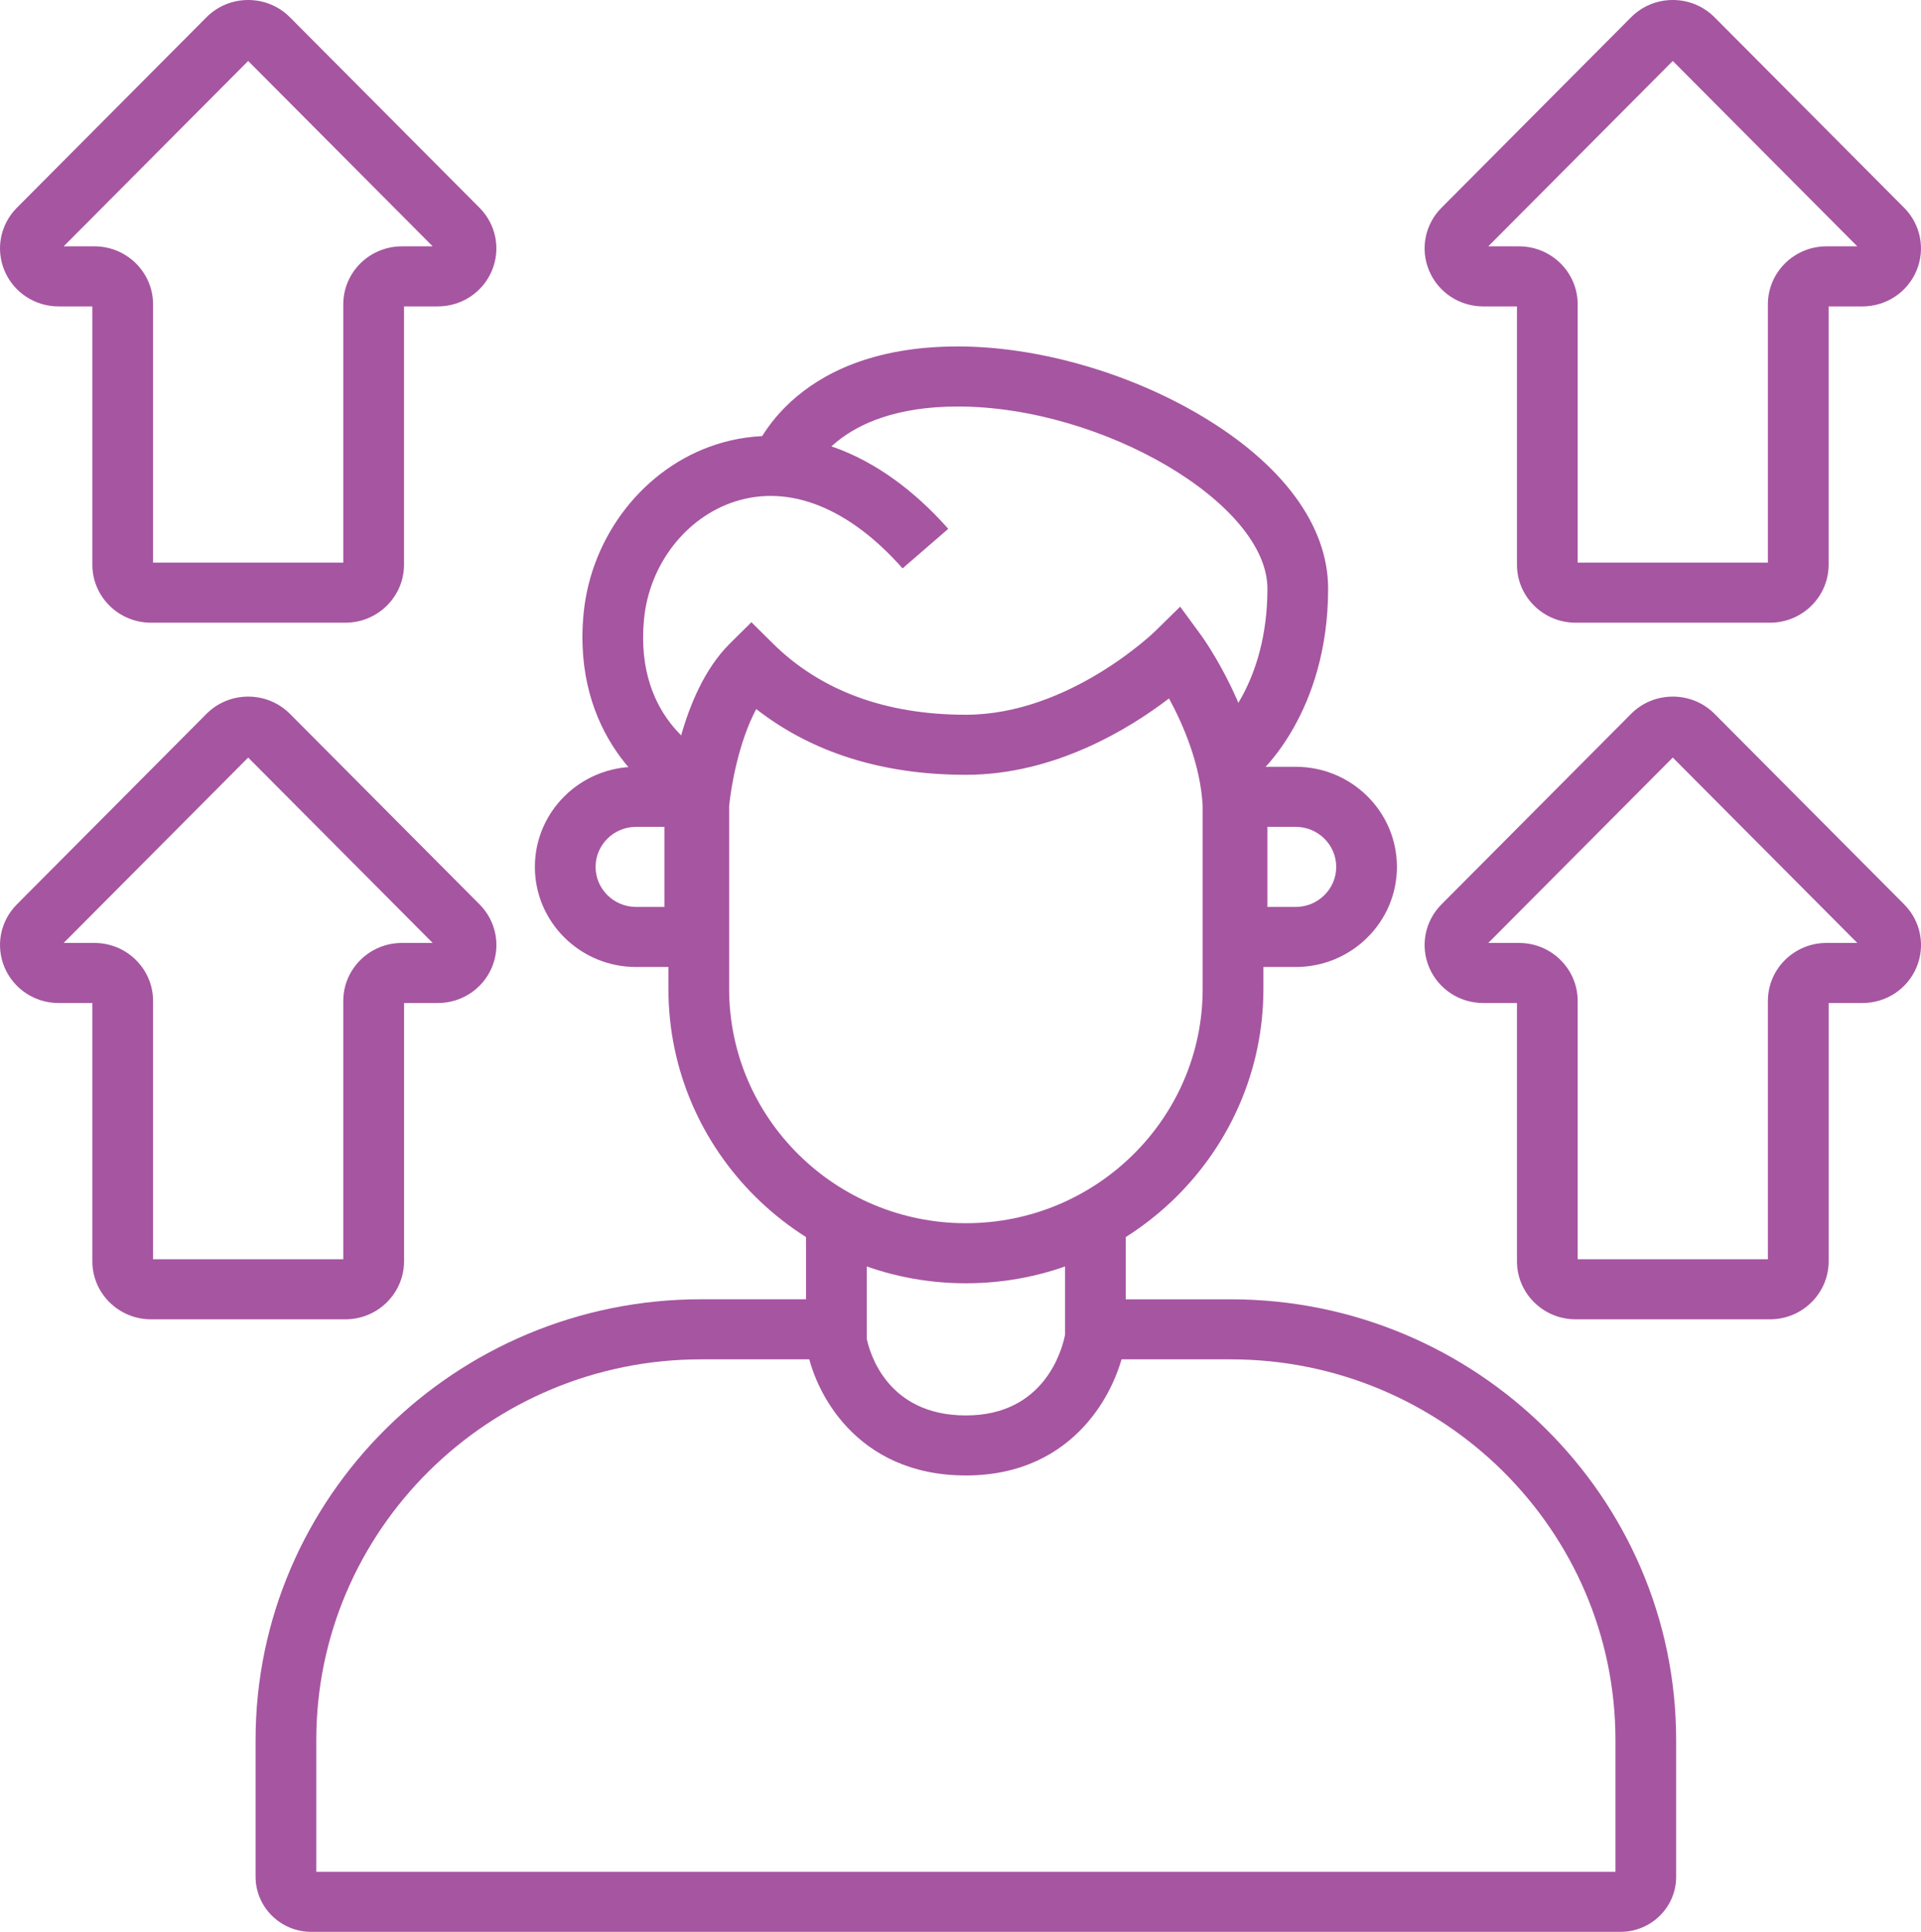
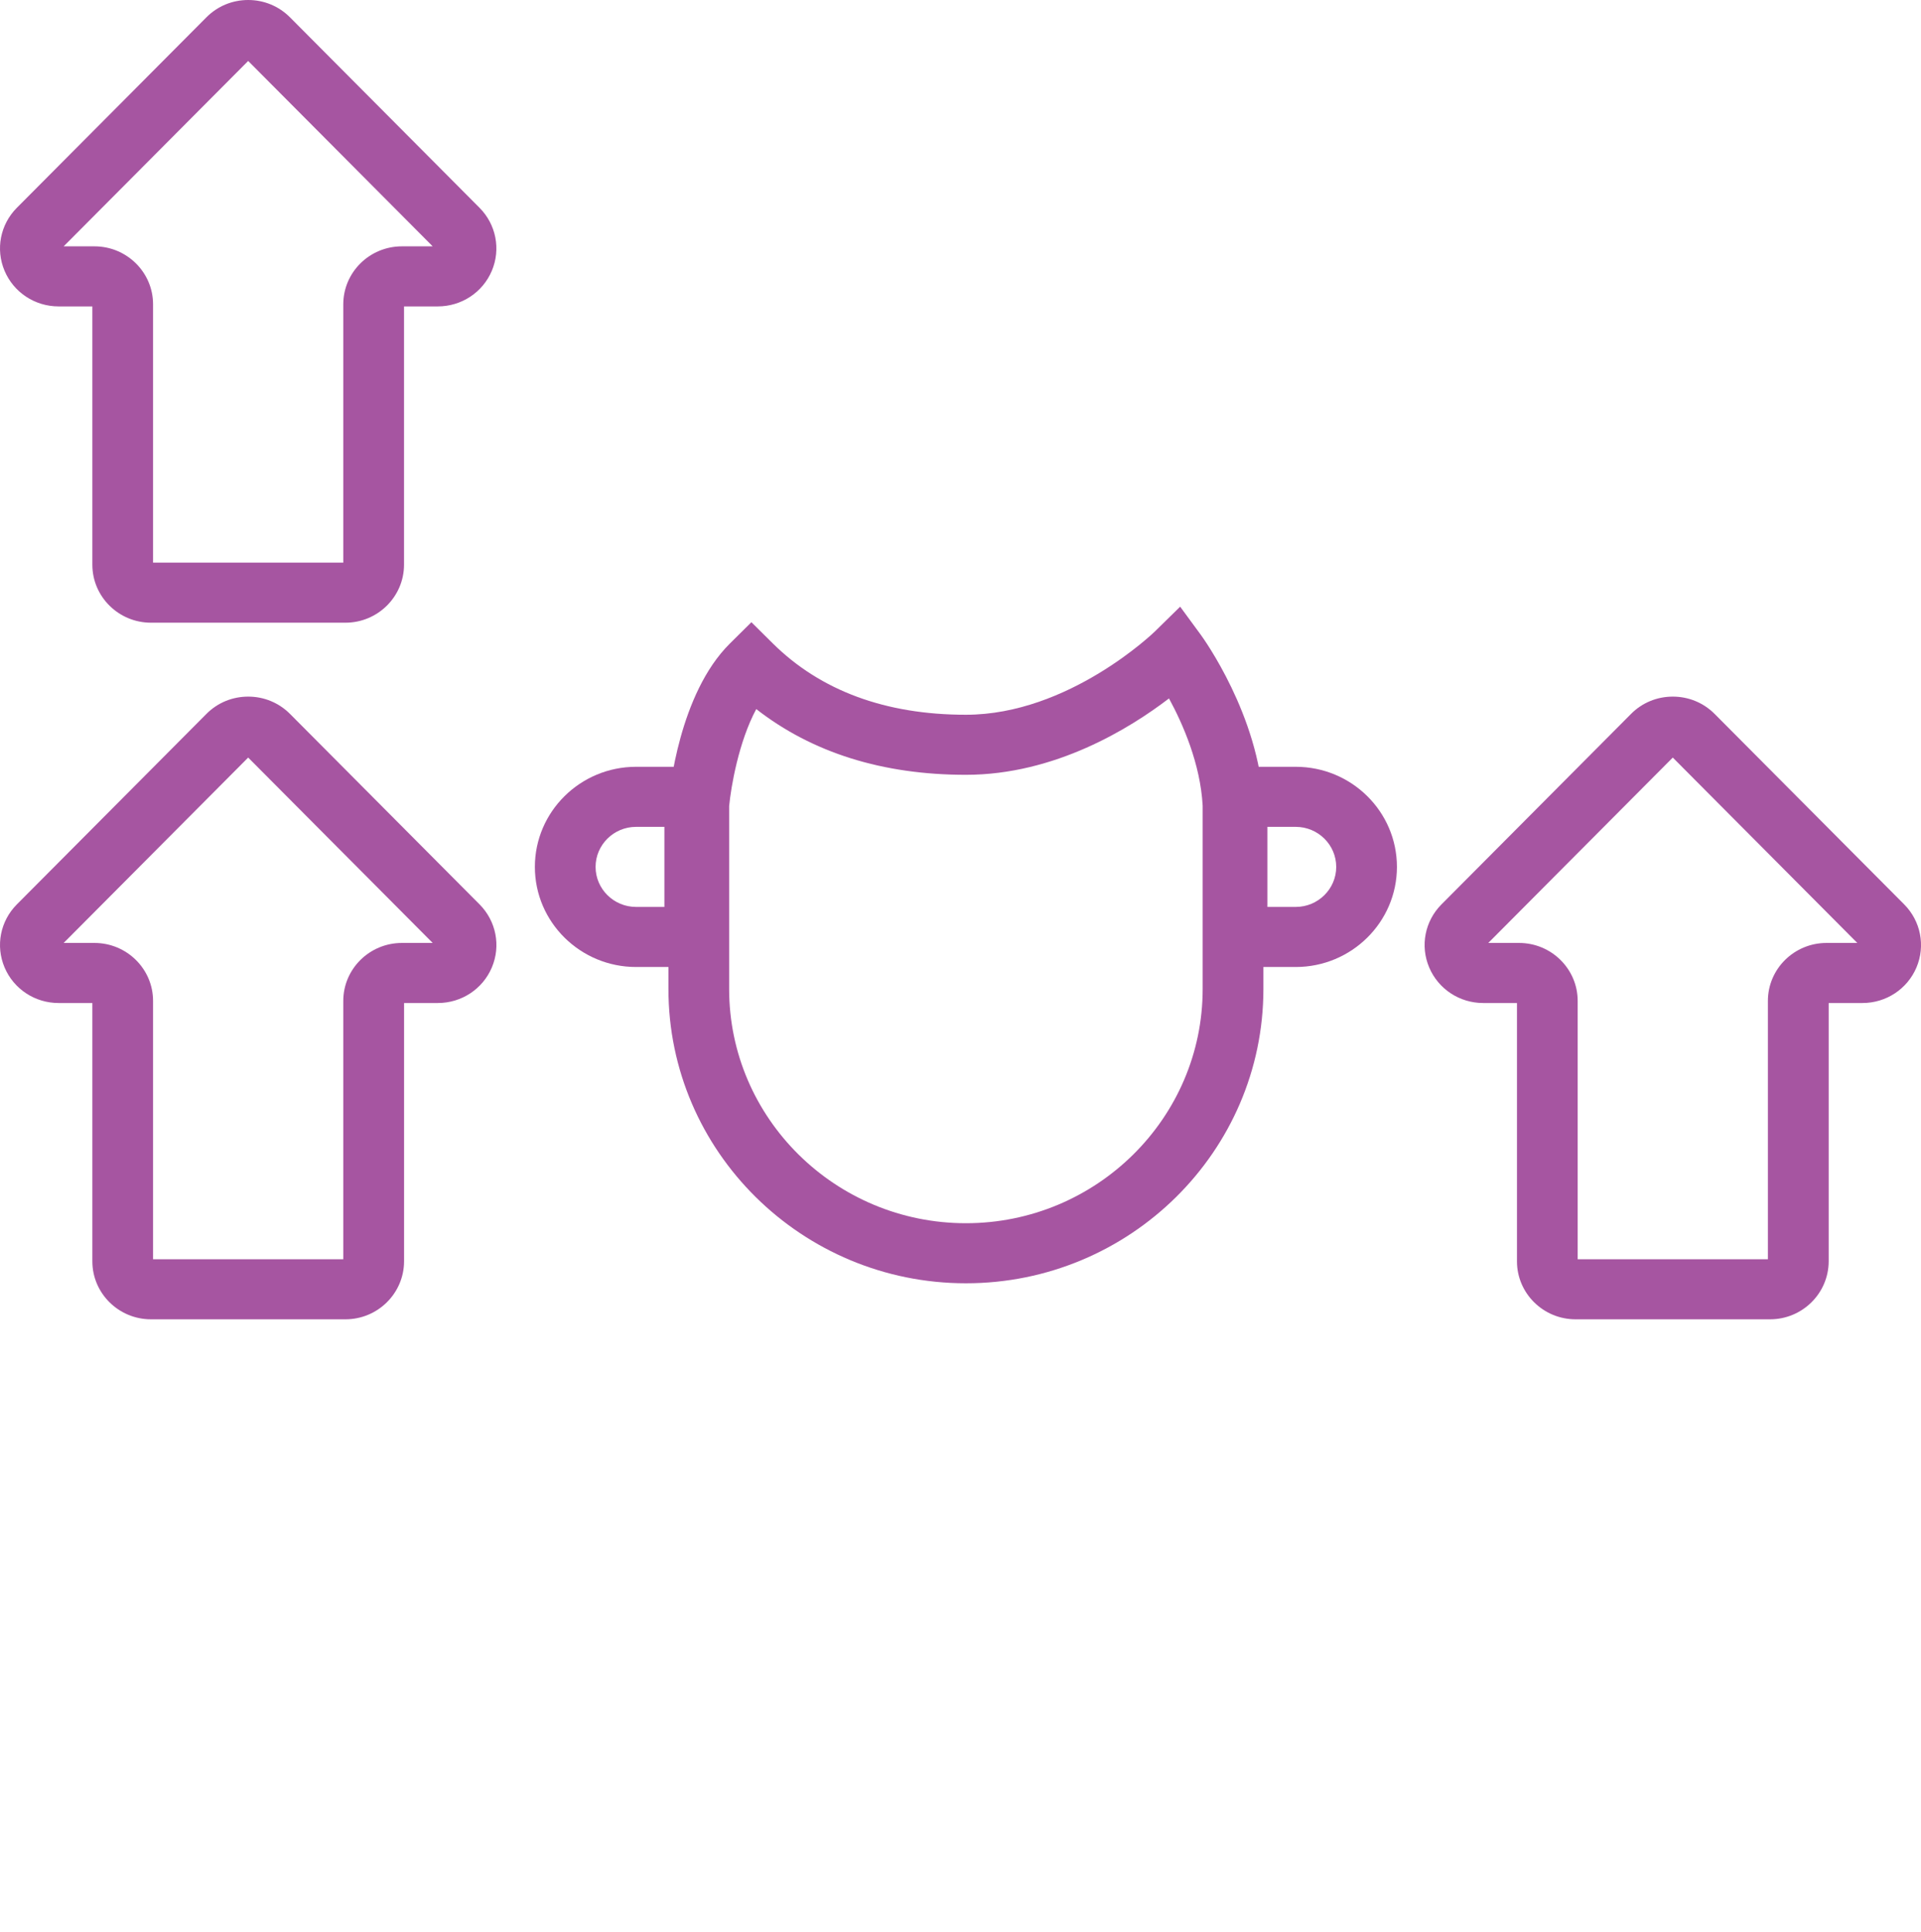
<svg xmlns="http://www.w3.org/2000/svg" id="Слой_1" x="0px" y="0px" viewBox="0 0 474.65 477.27" style="enable-background:new 0 0 474.65 477.27;" xml:space="preserve">
  <style type="text/css"> .st0{fill:#A655A1;} </style>
  <g>
    <g>
      <path class="st0" d="M85.35,325.94H37.3c-7.98,0-14.48-6.42-14.48-14.32V247.8h-8.34c-5.85,0-11.09-3.45-13.35-8.79 c-2.26-5.34-1.07-11.45,3.04-15.58l46.84-47.06c2.74-2.76,6.41-4.27,10.32-4.27s7.57,1.52,10.32,4.27l46.84,47.06 c4.1,4.12,5.3,10.24,3.04,15.58c-2.26,5.34-7.5,8.79-13.35,8.79h-8.34v63.82C99.82,319.52,93.33,325.94,85.35,325.94z M37.82,311.1h47v-63.82c0-7.9,6.49-14.32,14.48-14.32h7.61l-45.59-45.8l-45.59,45.8h7.61c7.98,0,14.48,6.42,14.48,14.32V311.1z" />
    </g>
    <g>
      <path class="st0" d="M85.35,153.84H37.3c-7.98,0-14.48-6.42-14.48-14.32V75.7h-8.34c-5.85,0-11.09-3.45-13.35-8.79 c-2.26-5.34-1.07-11.45,3.04-15.58L51.01,4.27C53.75,1.52,57.41,0,61.32,0s7.57,1.52,10.32,4.27l46.84,47.06 c4.1,4.12,5.3,10.24,3.04,15.58c-2.26,5.34-7.5,8.79-13.35,8.79h-8.34v63.82C99.82,147.41,93.33,153.84,85.35,153.84z M37.82,139 h47V75.18c0-7.9,6.49-14.32,14.48-14.32h7.61l-45.59-45.8l-45.59,45.8h7.61c7.98,0,14.48,6.42,14.48,14.32V139z" />
    </g>
    <g>
      <path class="st0" d="M437.35,325.94H389.3c-7.98,0-14.48-6.42-14.48-14.32V247.8h-8.34c-5.85,0-11.09-3.45-13.35-8.79 c-2.26-5.34-1.07-11.45,3.04-15.58l46.84-47.06c2.74-2.76,6.41-4.27,10.32-4.27s7.57,1.52,10.32,4.27l46.84,47.06 c4.1,4.12,5.3,10.24,3.04,15.58c-2.26,5.34-7.5,8.79-13.35,8.79h-8.34v63.82C451.82,319.52,445.33,325.94,437.35,325.94z M389.82,311.1h47v-63.82c0-7.9,6.49-14.32,14.48-14.32h7.61l-45.59-45.8l-45.59,45.8h7.61c7.98,0,14.48,6.42,14.48,14.32V311.1z" />
    </g>
    <g>
-       <path class="st0" d="M437.35,153.84H389.3c-7.98,0-14.48-6.42-14.48-14.32V75.7h-8.34c-5.85,0-11.09-3.45-13.35-8.79 c-2.26-5.34-1.07-11.45,3.04-15.58l46.84-47.06C405.75,1.52,409.41,0,413.32,0s7.57,1.52,10.32,4.27l46.84,47.06 c4.1,4.12,5.3,10.24,3.04,15.58c-2.26,5.34-7.5,8.79-13.35,8.79h-8.34v63.82C451.82,147.41,445.33,153.84,437.35,153.84z M389.82,139h47V75.18c0-7.9,6.49-14.32,14.48-14.32h7.61l-45.59-45.8l-45.59,45.8h7.61c7.98,0,14.48,6.42,14.48,14.32V139z" />
-     </g>
+       </g>
    <g>
      <g>
        <path class="st0" d="M238.66,317.04c-40.53,0-73.5-32.61-73.5-72.7v-45.81l0.03-0.31c0.23-2.71,2.59-26.81,15.17-39.25l5.3-5.25 l5.3,5.25c11.81,11.68,27.86,17.61,47.7,17.61c25.43,0,46.5-20.38,46.71-20.59l6.23-6.11l5.15,7.02 c0.58,0.8,14.31,19.83,15.41,41.56l0.01,0.37v45.5C312.16,284.43,279.18,317.04,238.66,317.04z M180.16,199.17v45.17 c0,31.91,26.24,57.86,58.5,57.86s58.5-25.96,58.5-57.86v-45.31c-0.57-10.33-4.89-20.18-8.32-26.48 c-9.65,7.39-28.18,18.87-50.18,18.87c-20.59,0-37.97-5.46-51.8-16.24C182.53,183.23,180.61,194.37,180.16,199.17z" />
      </g>
      <g>
-         <path class="st0" d="M170.21,200.85c-10.21-4.18-28.8-19.84-26.02-49.19c1.83-19.35,15.04-36.19,32.85-41.88 c19.22-6.14,40.09,1.46,57.26,20.87l-11.29,9.77c-13.23-14.96-27.92-20.82-41.36-16.53c-12.19,3.9-21.25,15.61-22.53,29.15 c-2.42,25.52,16.08,33.78,16.87,34.12L170.21,200.85z" />
-       </g>
+         </g>
      <g>
-         <path class="st0" d="M310.57,191.59l-9.82-11.21c0.46-0.41,12.41-11.34,12.41-34.95c0-21.03-40.75-45-76.5-45 c-30.48,0-36.71,17.08-36.96,17.81l0.03-0.11l-14.34-4.34c0.36-1.15,9.21-28.2,51.27-28.2c19.45,0,41.78,6.31,59.71,16.87 c20.5,12.07,31.79,27.33,31.79,42.97C328.16,176.16,311.29,190.97,310.57,191.59z" />
-       </g>
+         </g>
      <g>
        <path class="st0" d="M179.16,238.9h-22c-13.79,0-25-11.09-25-24.73c0-13.63,11.21-24.73,25-24.73h22V238.9z M157.16,204.28 c-5.51,0-10,4.44-10,9.89c0,5.45,4.49,9.89,10,9.89h7v-19.78H157.16z" />
      </g>
      <g>
        <path class="st0" d="M320.16,238.9h-22v-49.46h22c13.79,0,25,11.09,25,24.73C345.16,227.81,333.94,238.9,320.16,238.9z M313.16,224.06h7c5.51,0,10-4.44,10-9.89c0-5.45-4.49-9.89-10-9.89h-7V224.06z" />
      </g>
    </g>
    <g>
-       <path class="st0" d="M238.66,364.52c-27.24,0-37.69-20.94-39.41-32.01l-0.09-0.56v-28.26h15v27.03 c0.69,3.36,4.97,18.97,24.5,18.97c19.52,0,23.8-16.37,24.5-19.93v-25.76h15v26.95l-0.08,0.54 C276.36,342.91,265.92,364.52,238.66,364.52z" />
-     </g>
+       </g>
    <g>
-       <path class="st0" d="M400.4,477.27H76.91c-7.58,0-13.76-6.1-13.76-13.61v-33.8c0-60.03,49.38-108.87,110.07-108.87h30.69v14.84 h-30.69c-52.42,0-95.07,42.18-95.07,94.03v32.57h321v-32.57c0-51.85-42.65-94.03-95.07-94.03h-33.64V321h33.64 c60.69,0,110.07,48.84,110.07,108.87v33.8C414.16,471.17,407.99,477.27,400.4,477.27z" />
-     </g>
+       </g>
  </g>
</svg>